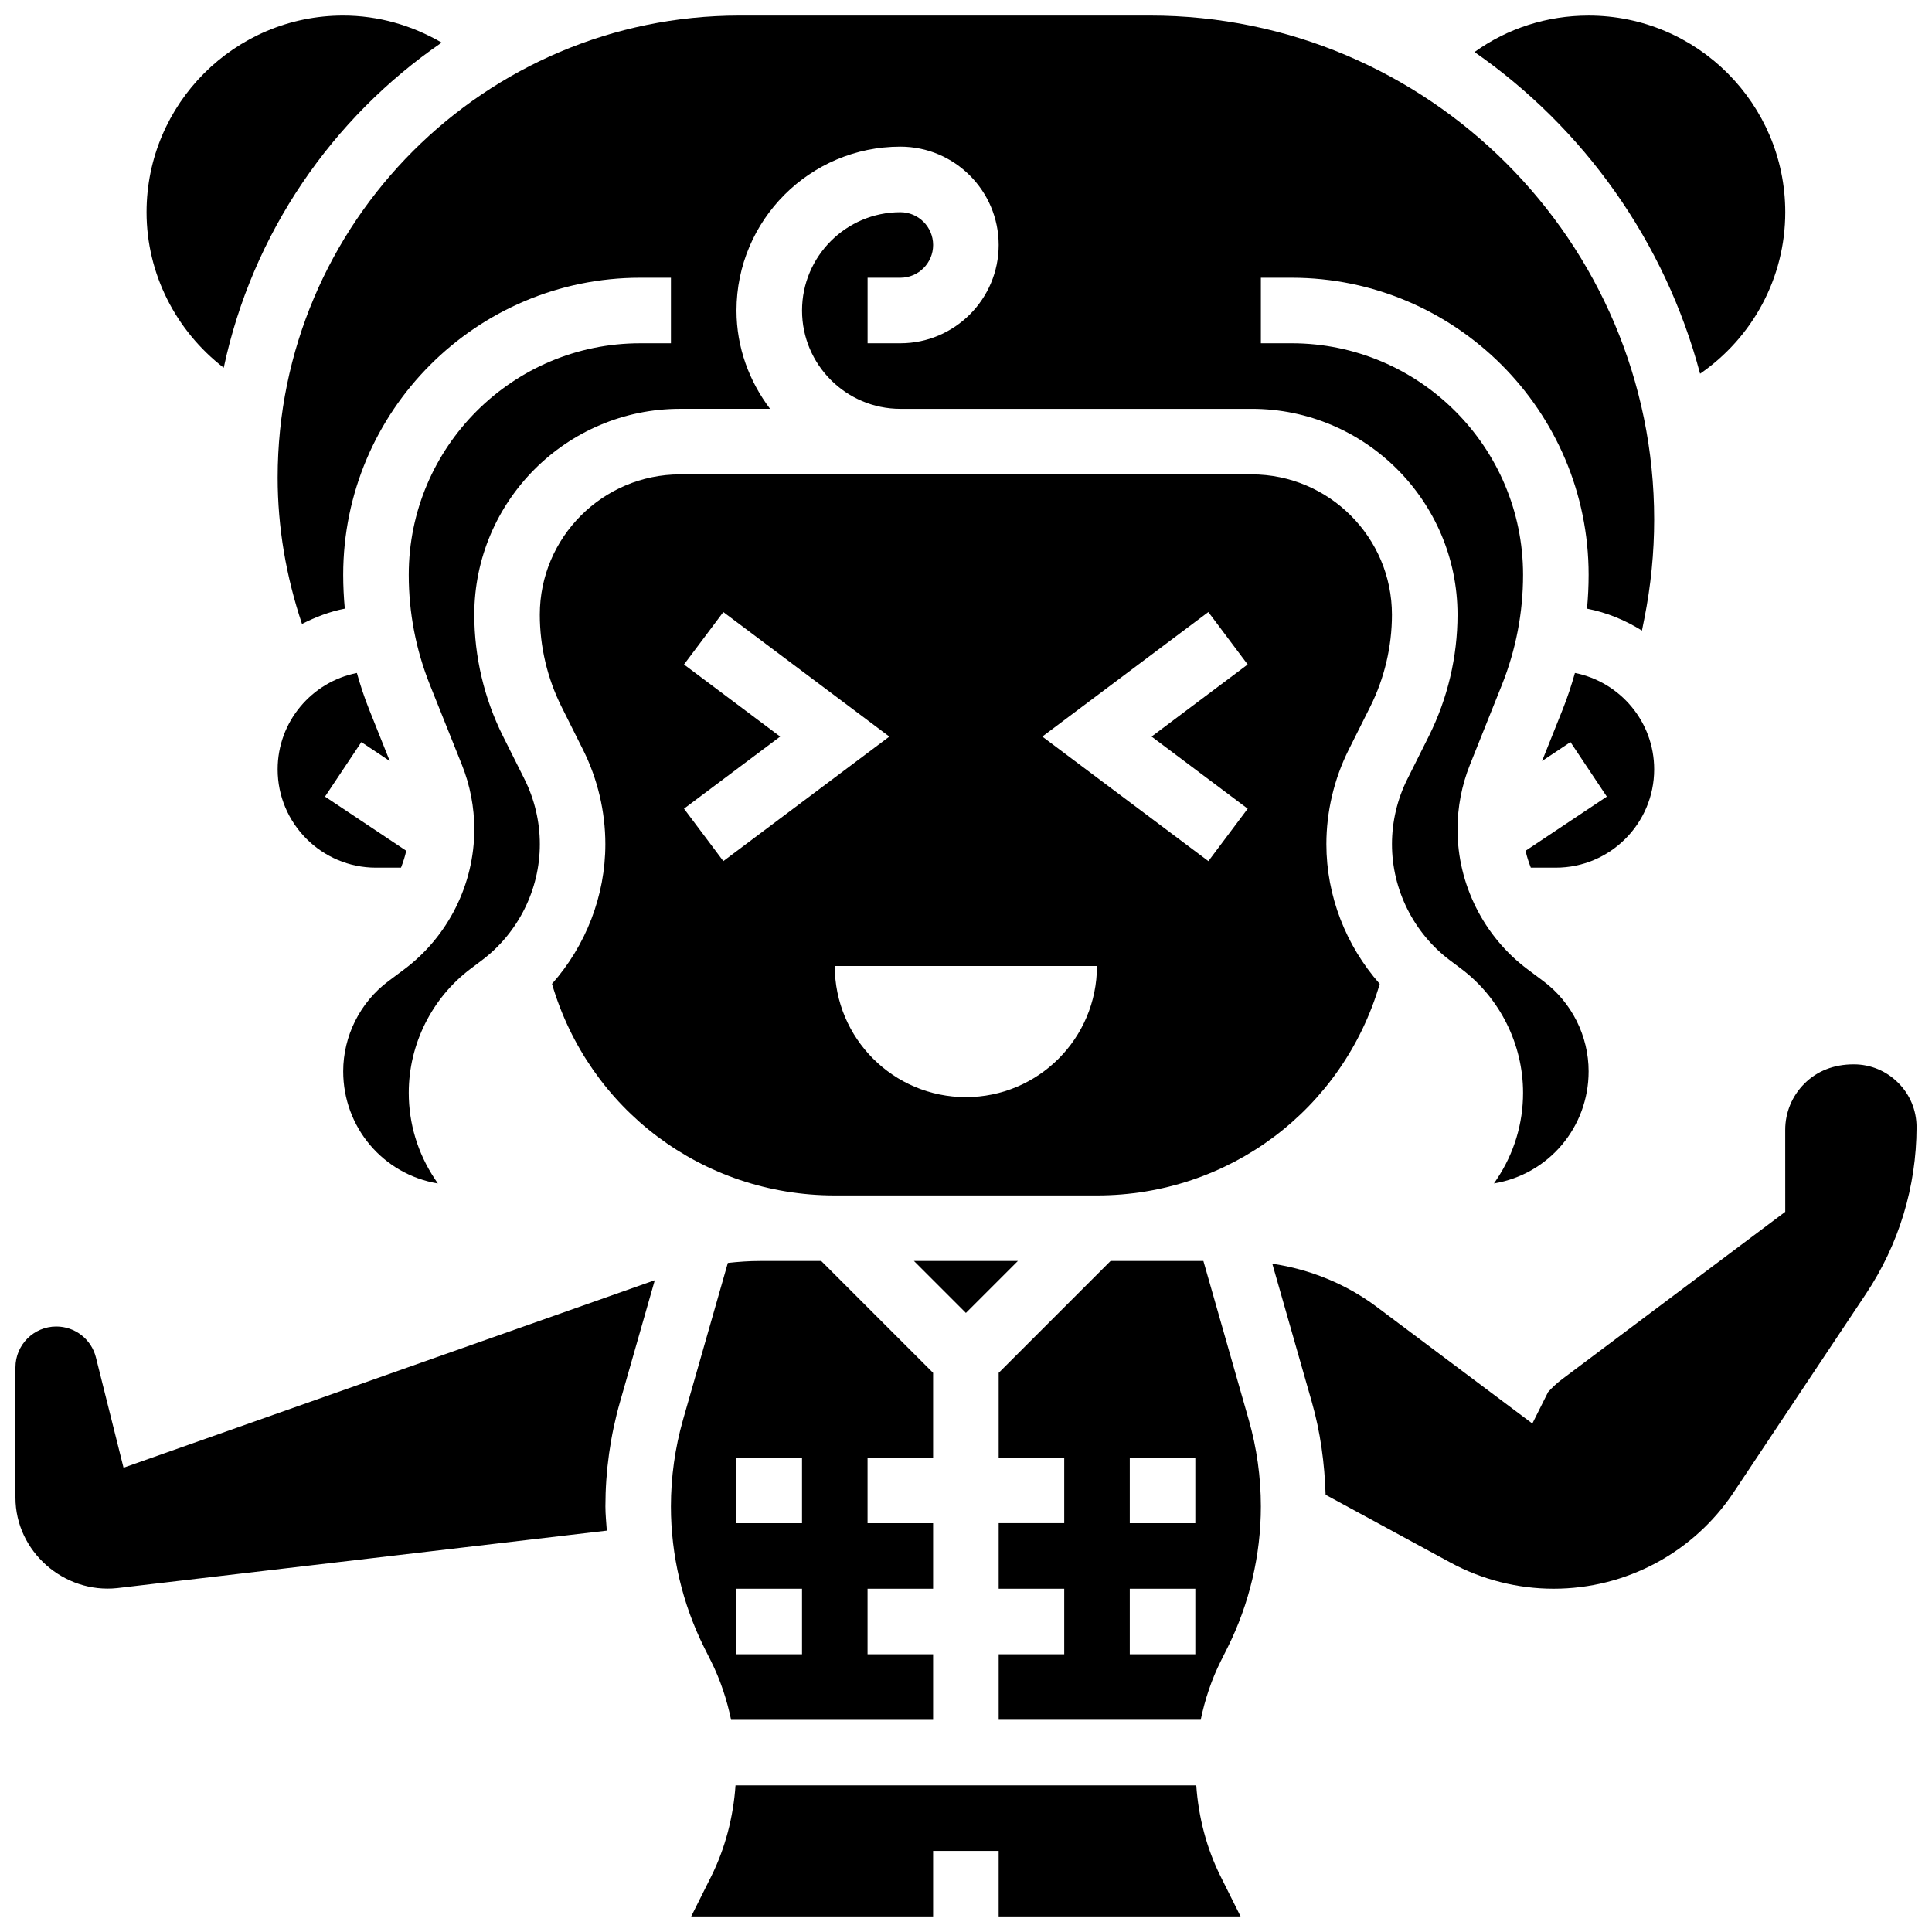
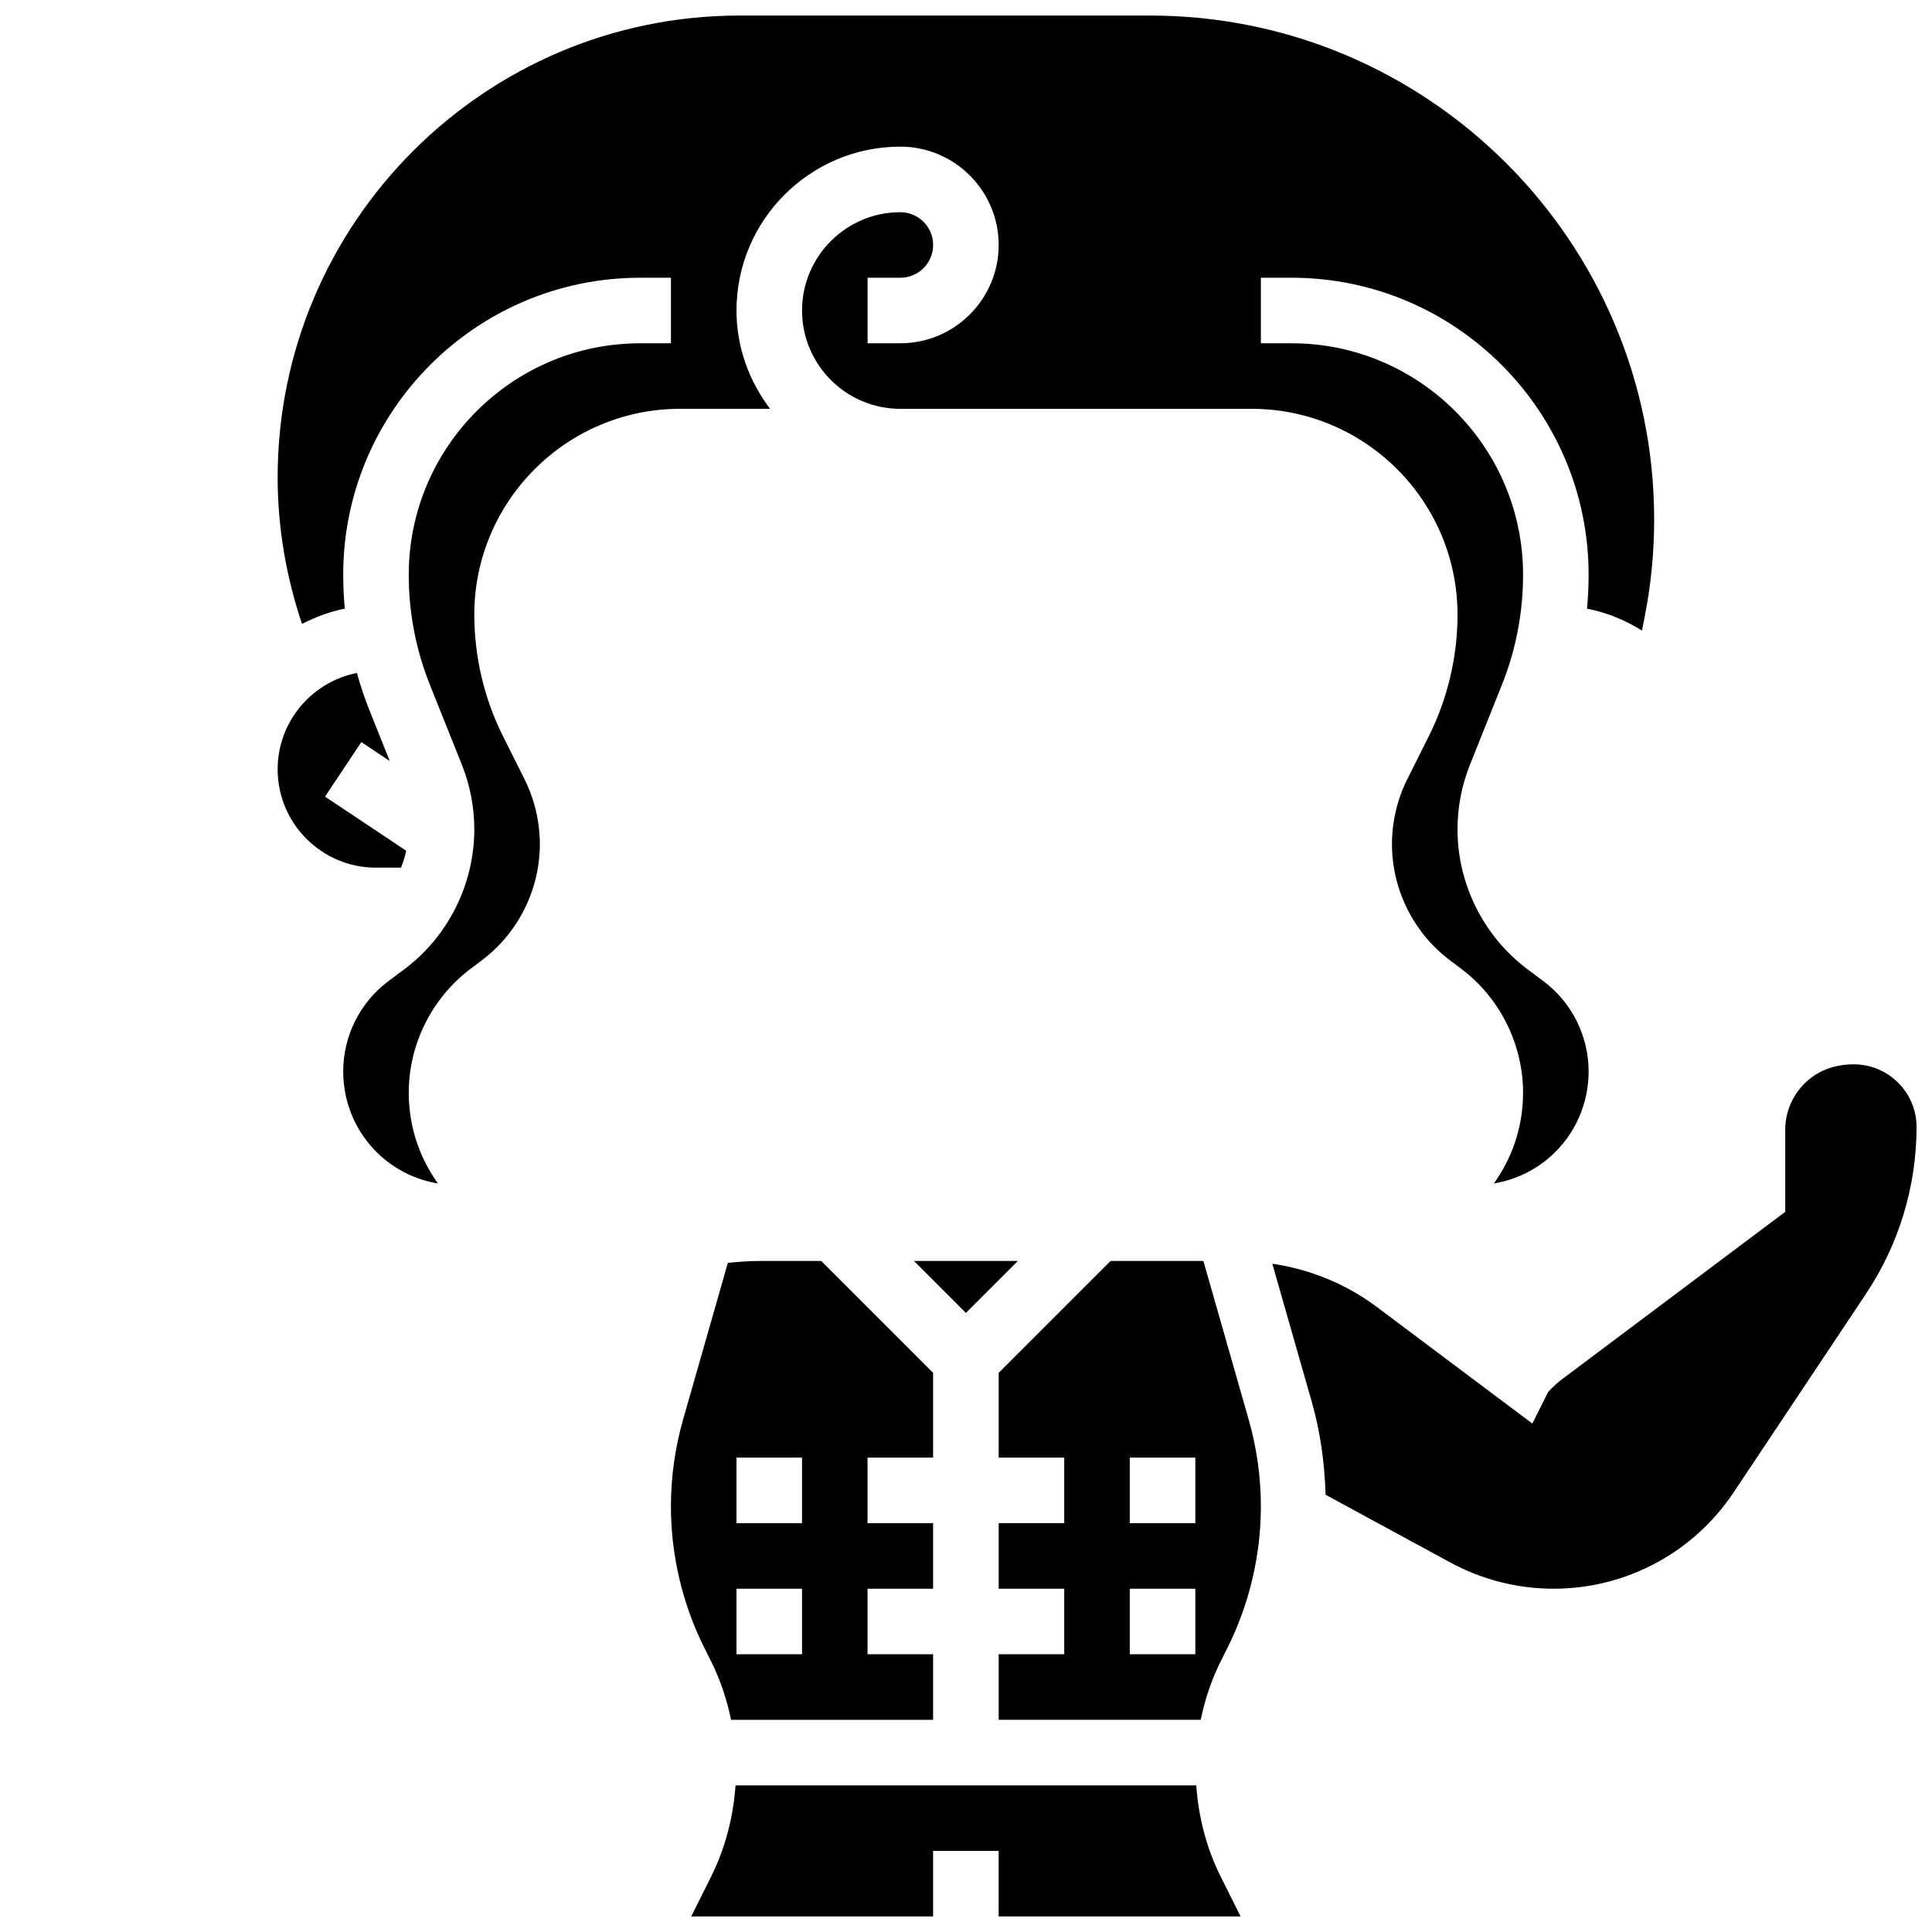
<svg xmlns="http://www.w3.org/2000/svg" width="800px" height="800px" version="1.1" viewBox="144 144 512 512">
  <defs>
    <clipPath id="f">
-       <path d="m182 148.09h80v93.906h-80z" />
-     </clipPath>
+       </clipPath>
    <clipPath id="e">
-       <path d="m534 148.09h84v95.906h-84z" />
-     </clipPath>
+       </clipPath>
    <clipPath id="d">
      <path d="m217 148.09h366v309.91h-366z" />
    </clipPath>
    <clipPath id="c">
      <path d="m327 617h146v34.902h-146z" />
    </clipPath>
    <clipPath id="b">
-       <path d="m148.09 483h169.91v82h-169.91z" />
-     </clipPath>
+       </clipPath>
    <clipPath id="a">
      <path d="m481 426h170.9v140h-170.9z" />
    </clipPath>
  </defs>
  <path d="m413.75 478.17h-27.547l13.773 13.773z" />
  <path d="m247.29 345.68-5.473-13.688c-1.27-3.172-2.32-6.391-3.238-9.648-11.949 2.359-21 12.906-21 25.543 0 14.367 11.691 26.055 26.055 26.055h6.637c0.555-1.469 1.066-2.938 1.383-4.481l-21.523-14.348 9.633-14.453z" />
  <g clip-path="url(#f)">
    <path d="m203.29 241.46c7.566-35.602 28.715-66.227 57.758-86.176-7.875-4.586-16.805-7.164-26.098-7.164-28.742 0-52.113 23.371-52.113 52.113 0 16.344 7.809 31.484 20.453 41.227z" />
  </g>
  <g clip-path="url(#e)">
    <path d="m594.54 243.04c13.922-9.605 22.574-25.422 22.574-42.801 0-28.738-23.371-52.113-52.113-52.113-11.055 0-21.496 3.379-30.242 9.66 28.984 20.164 50.48 50.227 59.781 85.254z" />
  </g>
-   <path d="m549.68 373.94h6.637c14.367 0 26.055-11.691 26.055-26.055 0-12.637-9.051-23.18-21-25.543-0.922 3.258-1.973 6.481-3.238 9.648l-5.473 13.688 7.531-5.019 9.633 14.453-21.523 14.348c0.309 1.547 0.824 3.012 1.379 4.481z" />
-   <path d="m507.12 331.3c3.769-7.531 5.758-15.973 5.758-24.398 0-20.496-16.676-37.184-37.184-37.184h-151.46c-20.504 0-37.18 16.688-37.18 37.184 0 8.426 1.988 16.859 5.758 24.398l5.715 11.422c3.856 7.719 5.898 16.363 5.898 24.996 0 13.707-5.184 26.891-14.141 37.016 9.727 33.215 39.883 56.066 74.938 56.066h69.484c35.055 0 65.211-22.852 74.938-56.055-8.953-10.137-14.141-23.32-14.141-37.027 0-8.633 2.043-17.277 5.898-24.996zm-171.43 40.906-10.422-13.898 25.484-19.109-25.484-19.102 10.422-13.898 44 33.004zm64.273 62.539c-19.188 0-34.742-15.555-34.742-34.742h69.484c0 19.184-15.555 34.742-34.742 34.742zm74.695-76.434-10.422 13.898-44.012-33.008 44-33.004 10.422 13.898-25.465 19.105z" />
  <g clip-path="url(#d)">
    <path d="m217.58 270.53c0 13.289 2.258 26.289 6.453 38.824 3.551-1.816 7.305-3.273 11.344-4.055-0.277-2.981-0.426-5.977-0.426-8.98 0-43.41 35.305-78.715 78.707-78.715h8.148v17.371h-8.148c-33.82-0.004-61.336 27.512-61.336 61.344 0 10.059 1.895 19.891 5.629 29.227l8.434 21.078c2.195 5.481 3.309 11.266 3.309 17.191 0 14.496-6.93 28.348-18.535 37.043l-4.258 3.18c-7.477 5.59-11.949 14.52-11.949 23.867 0 14.801 10.543 27.297 25.082 29.723l-0.809-1.207c-4.516-6.785-6.902-14.672-6.902-22.828 0-12.871 6.148-25.18 16.457-32.91l2.875-2.164c9.652-7.234 15.41-18.75 15.41-30.805 0-5.949-1.406-11.906-4.066-17.223l-5.715-11.422c-4.969-9.938-7.59-21.055-7.59-32.172 0-30.086 24.477-54.555 54.551-54.555h23.832c-5.504-7.277-8.898-16.238-8.898-26.055 0-23.945 19.48-43.426 43.426-43.426 14.367 0 26.055 11.691 26.055 26.055 0 14.367-11.691 26.055-26.055 26.055h-8.684v-17.367h8.684c4.785 0 8.684-3.891 8.684-8.684s-3.898-8.684-8.684-8.684c-14.367 0-26.055 11.691-26.055 26.055 0 14.367 11.691 26.055 26.055 26.055h93.098c30.078-0.004 54.555 24.465 54.555 54.551 0 11.109-2.621 22.234-7.59 32.164l-5.715 11.43c-2.66 5.316-4.066 11.281-4.066 17.223 0 12.055 5.758 23.574 15.406 30.809l2.883 2.164c10.305 7.727 16.453 20.035 16.453 32.906 0 8.148-2.387 16.043-6.906 22.824l-0.809 1.207c14.543-2.43 25.086-14.922 25.086-29.719 0-9.344-4.473-18.273-11.953-23.867l-4.246-3.18c-11.609-8.695-18.543-22.547-18.543-37.043 0-5.922 1.113-11.707 3.309-17.188l8.434-21.078c3.734-9.34 5.629-19.172 5.629-29.23 0-33.832-27.516-61.348-61.336-61.348h-8.148v-17.367h8.148c43.402 0 78.707 35.305 78.707 78.715 0 3.016-0.148 6-0.426 8.98 5.273 1.023 10.152 3.059 14.559 5.812l0.645-3.223c1.715-8.617 2.594-17.426 2.594-26.207 0-73.652-59.922-133.56-133.57-133.56h-108.82c-67.492 0-122.4 54.91-122.4 122.41z" />
  </g>
  <path d="m462.91 478.17h-24.598l-29.652 29.652v22.461h17.371v17.371h-17.371v17.371h17.371v17.371h-17.371v17.371h53.539c1.121-5.375 2.859-10.633 5.316-15.539l1.797-3.586c5.777-11.562 8.832-24.496 8.832-37.426 0-7.781-1.086-15.512-3.223-22.992zm-2.137 104.23h-17.371v-17.371h17.371zm0-34.742h-17.371v-17.371h17.371z" />
  <path d="m332.43 584.23c2.457 4.906 4.195 10.16 5.316 15.539h53.535v-17.371h-17.371v-17.371h17.371v-17.371h-17.371v-17.371h17.371v-22.461l-29.648-29.652h-16.27c-2.848 0-5.672 0.207-8.477 0.512l-11.871 41.543c-2.129 7.477-3.215 15.219-3.215 22.992 0 12.926 3.059 25.867 8.832 37.426zm6.742-53.945h17.371v17.371h-17.371zm0 34.742h17.371v17.371h-17.371z" />
  <g clip-path="url(#c)">
    <path d="m461.02 617.14h-122.1c-0.582 8.398-2.727 16.703-6.488 24.223l-5.262 10.52h64.113v-17.371h17.371v17.371h64.117l-5.254-10.52c-3.769-7.523-5.914-15.824-6.496-24.223z" />
  </g>
  <g clip-path="url(#b)">
    <path d="m169.42 503.73c-1.207-4.82-5.523-8.191-10.504-8.191-5.965 0-10.82 4.856-10.82 10.82v34.523c0 14.262 12.828 25.5 26.984 23.98l129.73-15.234c-0.137-2.141-0.371-4.269-0.371-6.414 0-9.391 1.305-18.734 3.891-27.758l9.199-32.188-140.79 49.691z" />
  </g>
  <g clip-path="url(#a)">
    <path d="m647.04 430.95c-3.144-3.16-7.32-4.891-11.777-4.891-5.359 0-9.77 1.816-13.07 5.106-3.281 3.281-5.098 7.652-5.09 12.297l0.008 21.684-59.062 44.297c-1.391 1.043-2.656 2.207-3.785 3.465l-4.176 8.348-41.258-30.93c-8.086-6.062-17.676-9.953-27.656-11.43l10.449 36.566c2.301 8.023 3.414 16.328 3.676 24.668l33.047 17.945c8.371 4.555 17.832 6.953 27.367 6.953 19.223 0 37.062-9.555 47.719-25.535l35.047-52.574c8.746-13.133 13.395-28.41 13.43-44.184 0.004-4.457-1.715-8.641-4.867-11.785z" />
  </g>
</svg>